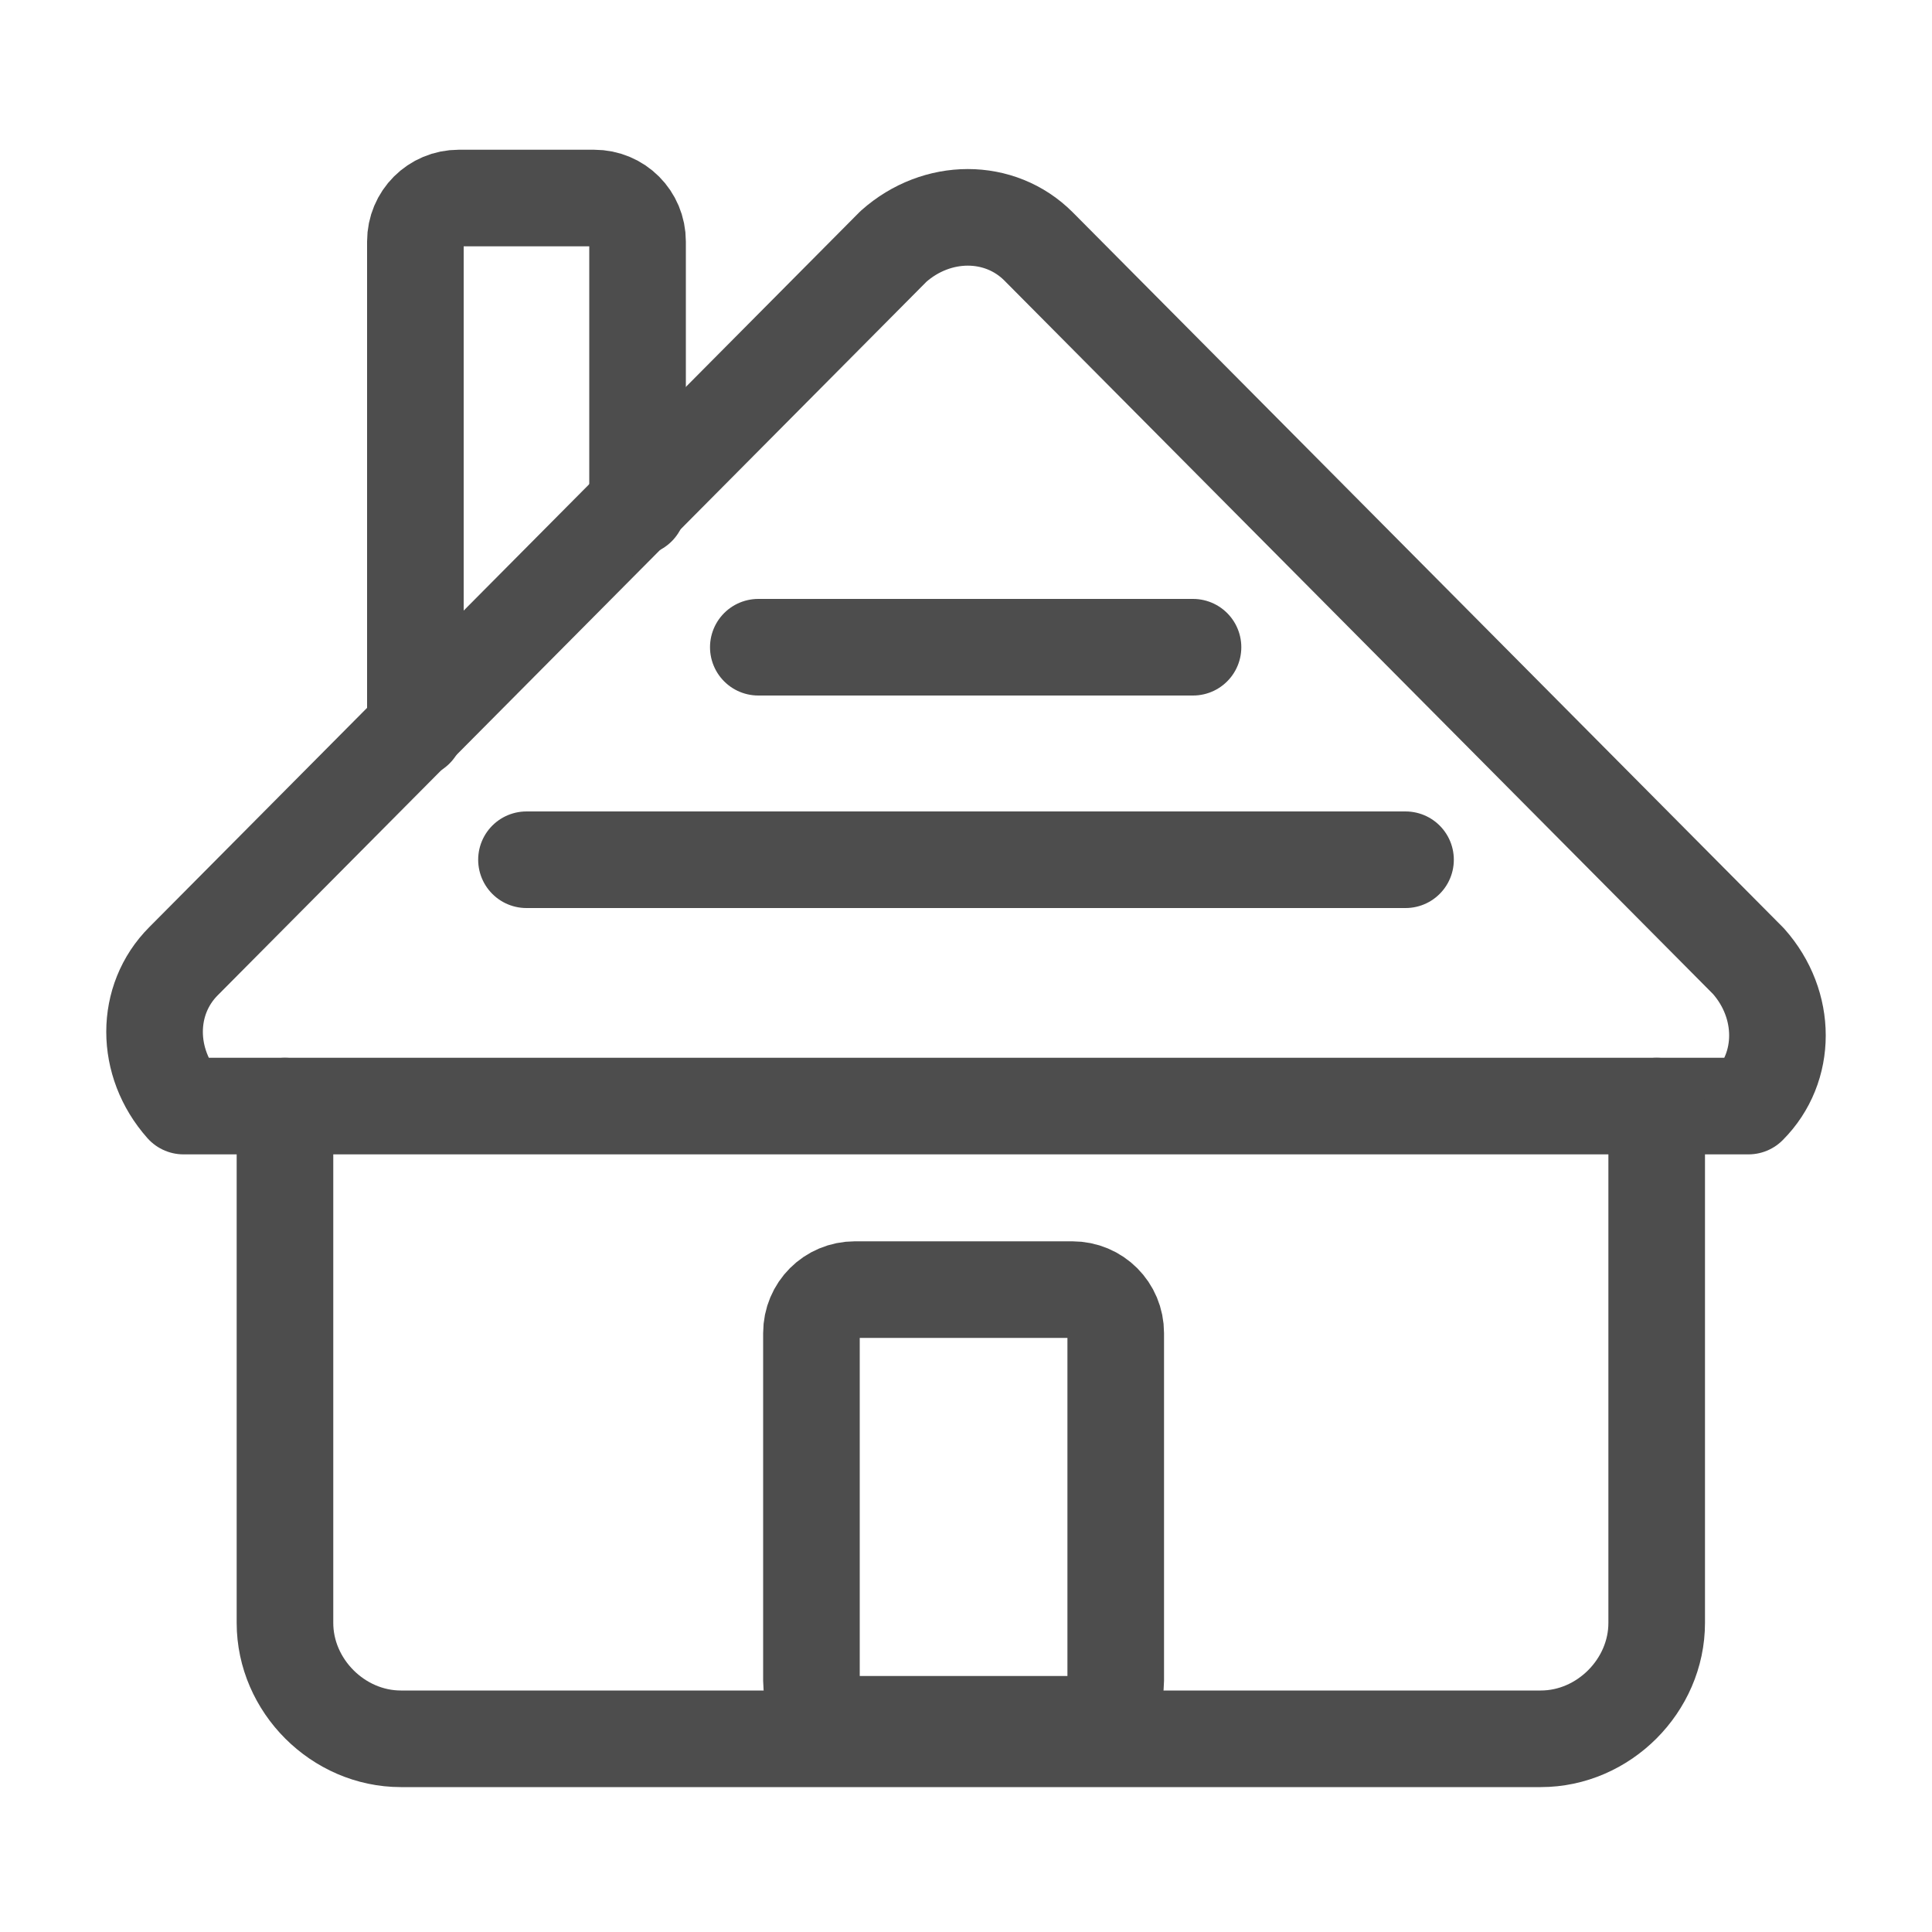
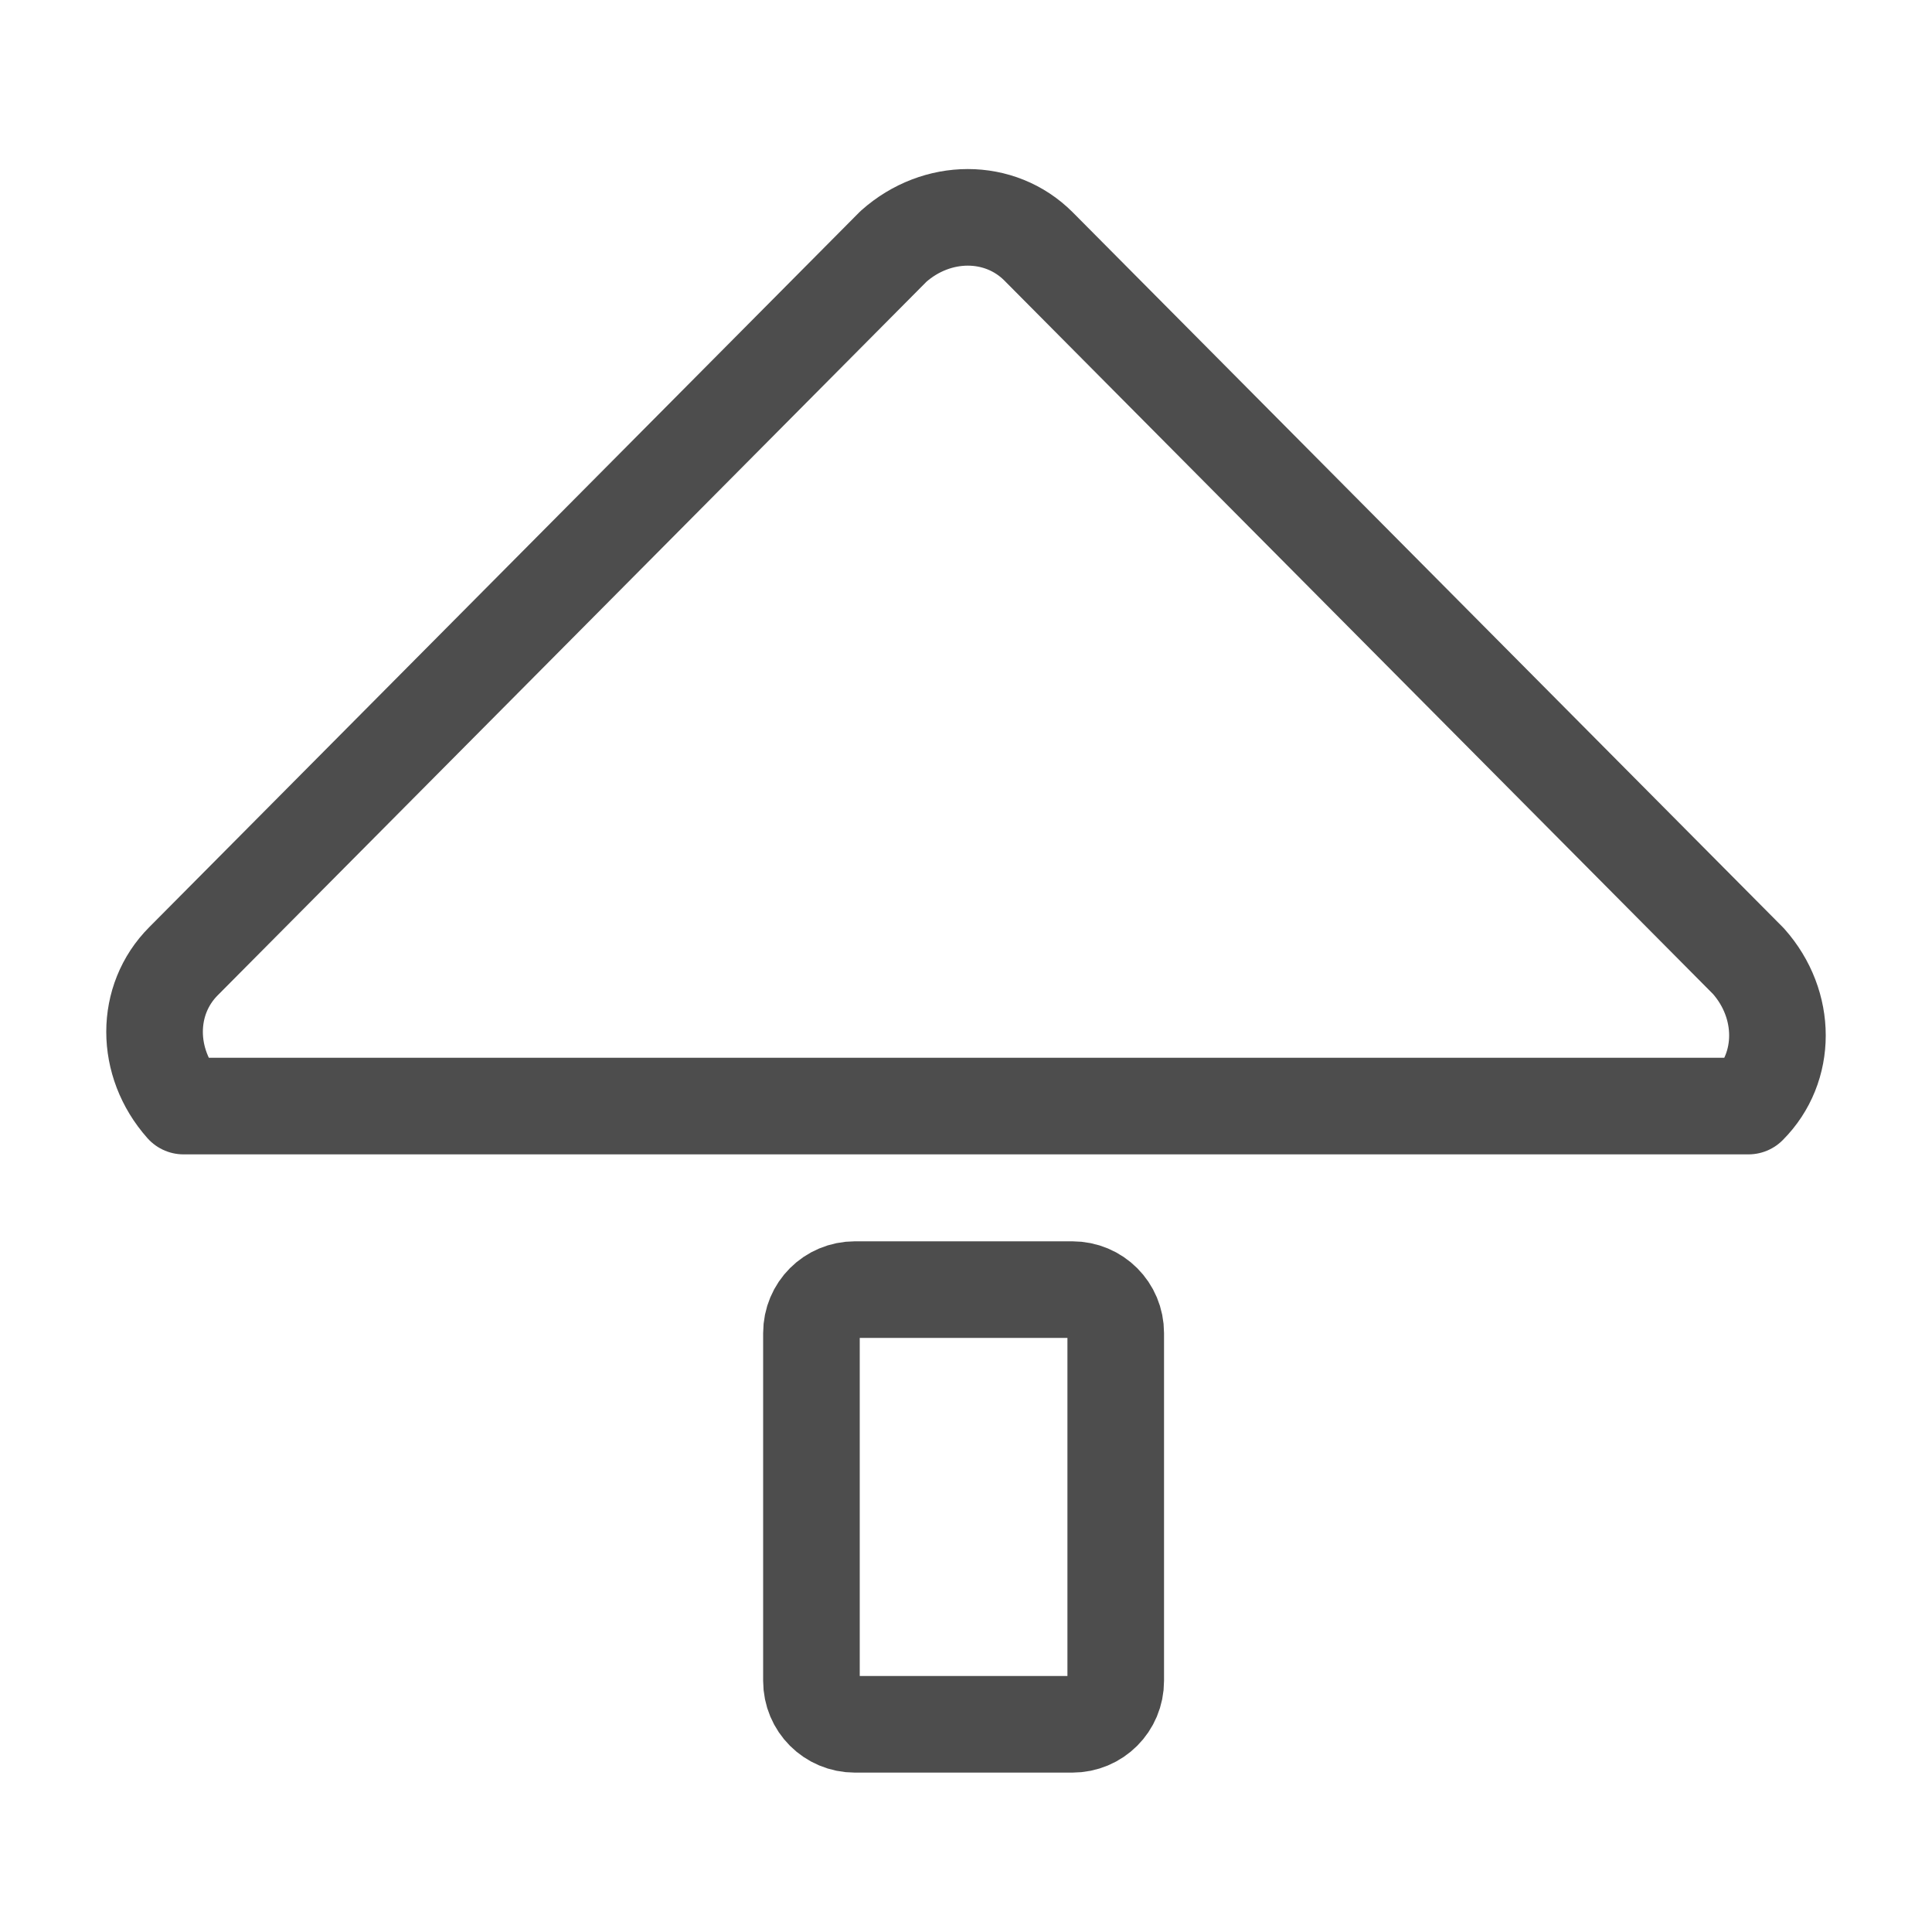
<svg xmlns="http://www.w3.org/2000/svg" version="1.1" id="Layer_1" x="0px" y="0px" viewBox="0 0 40 40" style="enable-background:new 0 0 40 40;" xml:space="preserve">
  <style type="text/css">
	.st0{fill:none;stroke:#4D4D4D;stroke-width:2;stroke-linecap:round;stroke-linejoin:round;stroke-miterlimit:6;}
</style>
  <g>
    <path class="st0" d="M36.2,22.9c0.8-0.8,0.8-2.1,0-3L21.5,5.1c-0.8-0.8-2.1-0.8-3,0L3.8,19.9c-0.8,0.8-0.8,2.1,0,3H36.2z" />
    <path class="st0" d="M22.2,26.7c0.5,0,0.9,0.4,0.9,0.9v7.2c0,0.5-0.4,0.9-0.9,0.9h-4.5c-0.5,0-0.9-0.4-0.9-0.9v-7.2   c0-0.5,0.4-0.9,0.9-0.9H22.2z" />
-     <path class="st0" d="M5.9,22.9v10.7c0,1.3,1.1,2.4,2.4,2.4h23.6c1.3,0,2.4-1.1,2.4-2.4V22.9" />
-     <line class="st0" x1="15.7" y1="13.4" x2="24.7" y2="13.4" />
-     <line class="st0" x1="10.9" y1="17.8" x2="29.1" y2="17.8" />
-     <path class="st0" d="M8.6,15.1V5c0-0.5,0.4-0.9,0.9-0.9h2.8c0.5,0,0.9,0.4,0.9,0.9v5.5" />
  </g>
</svg>